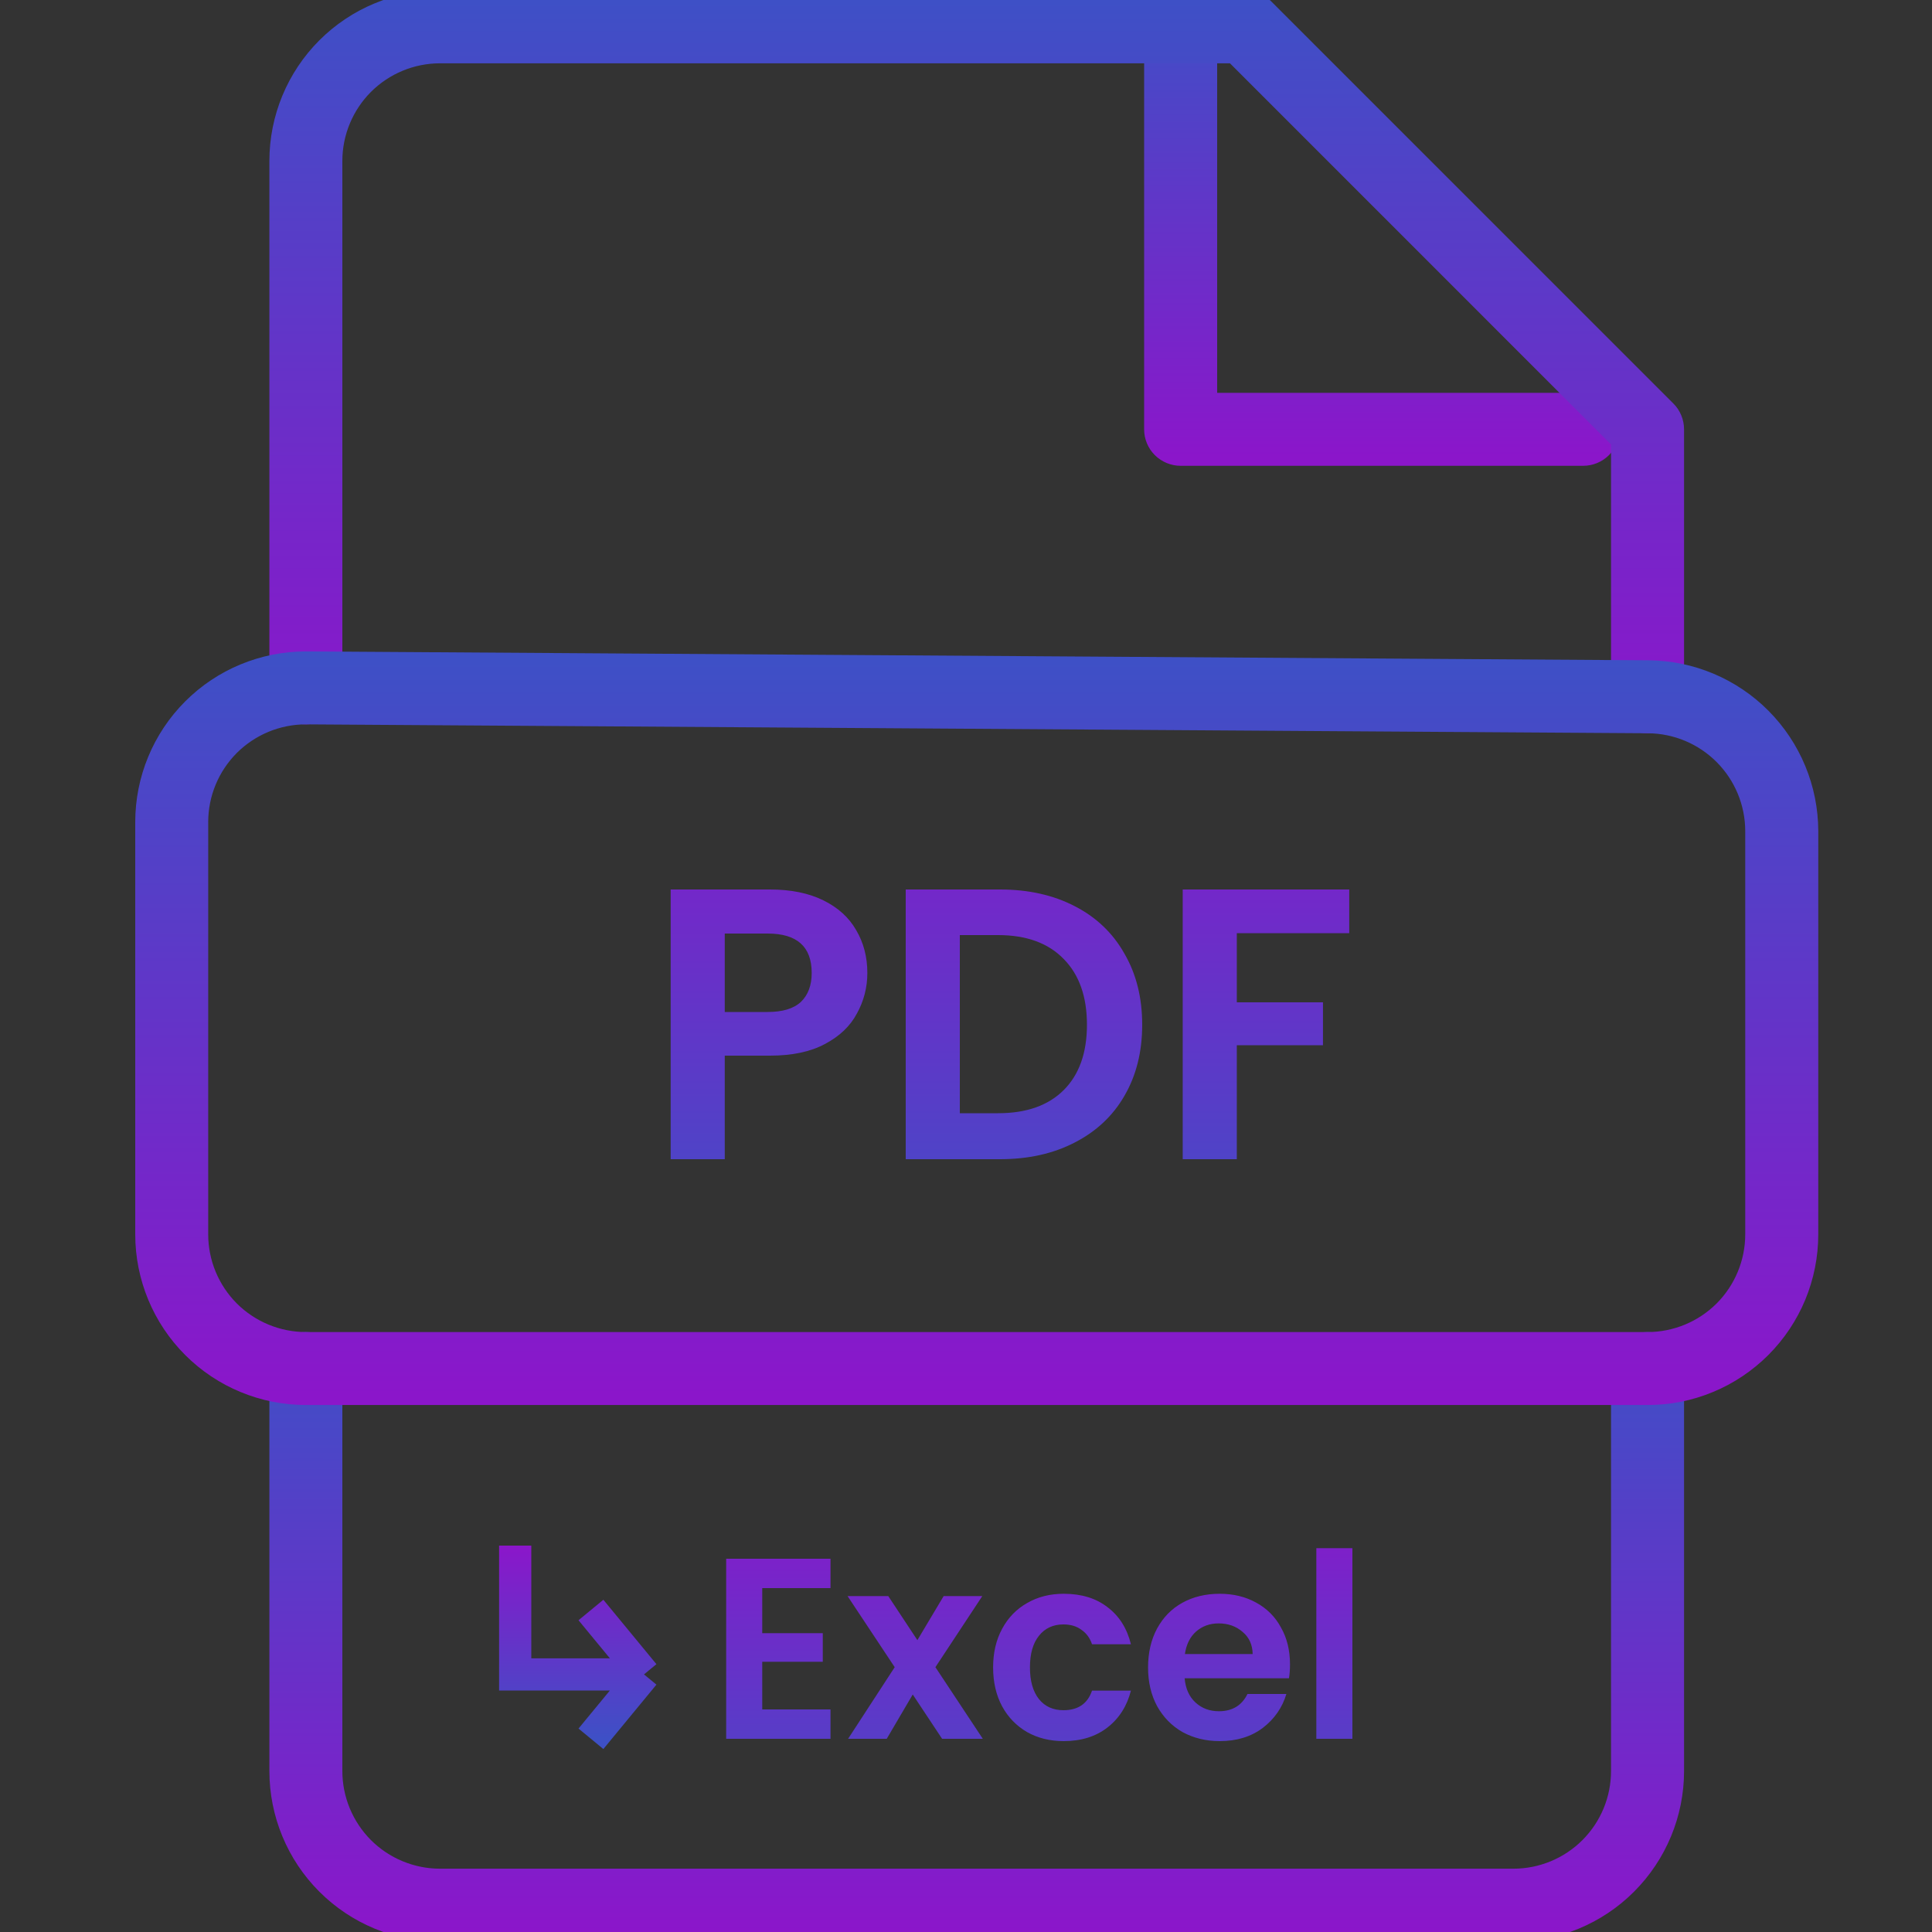
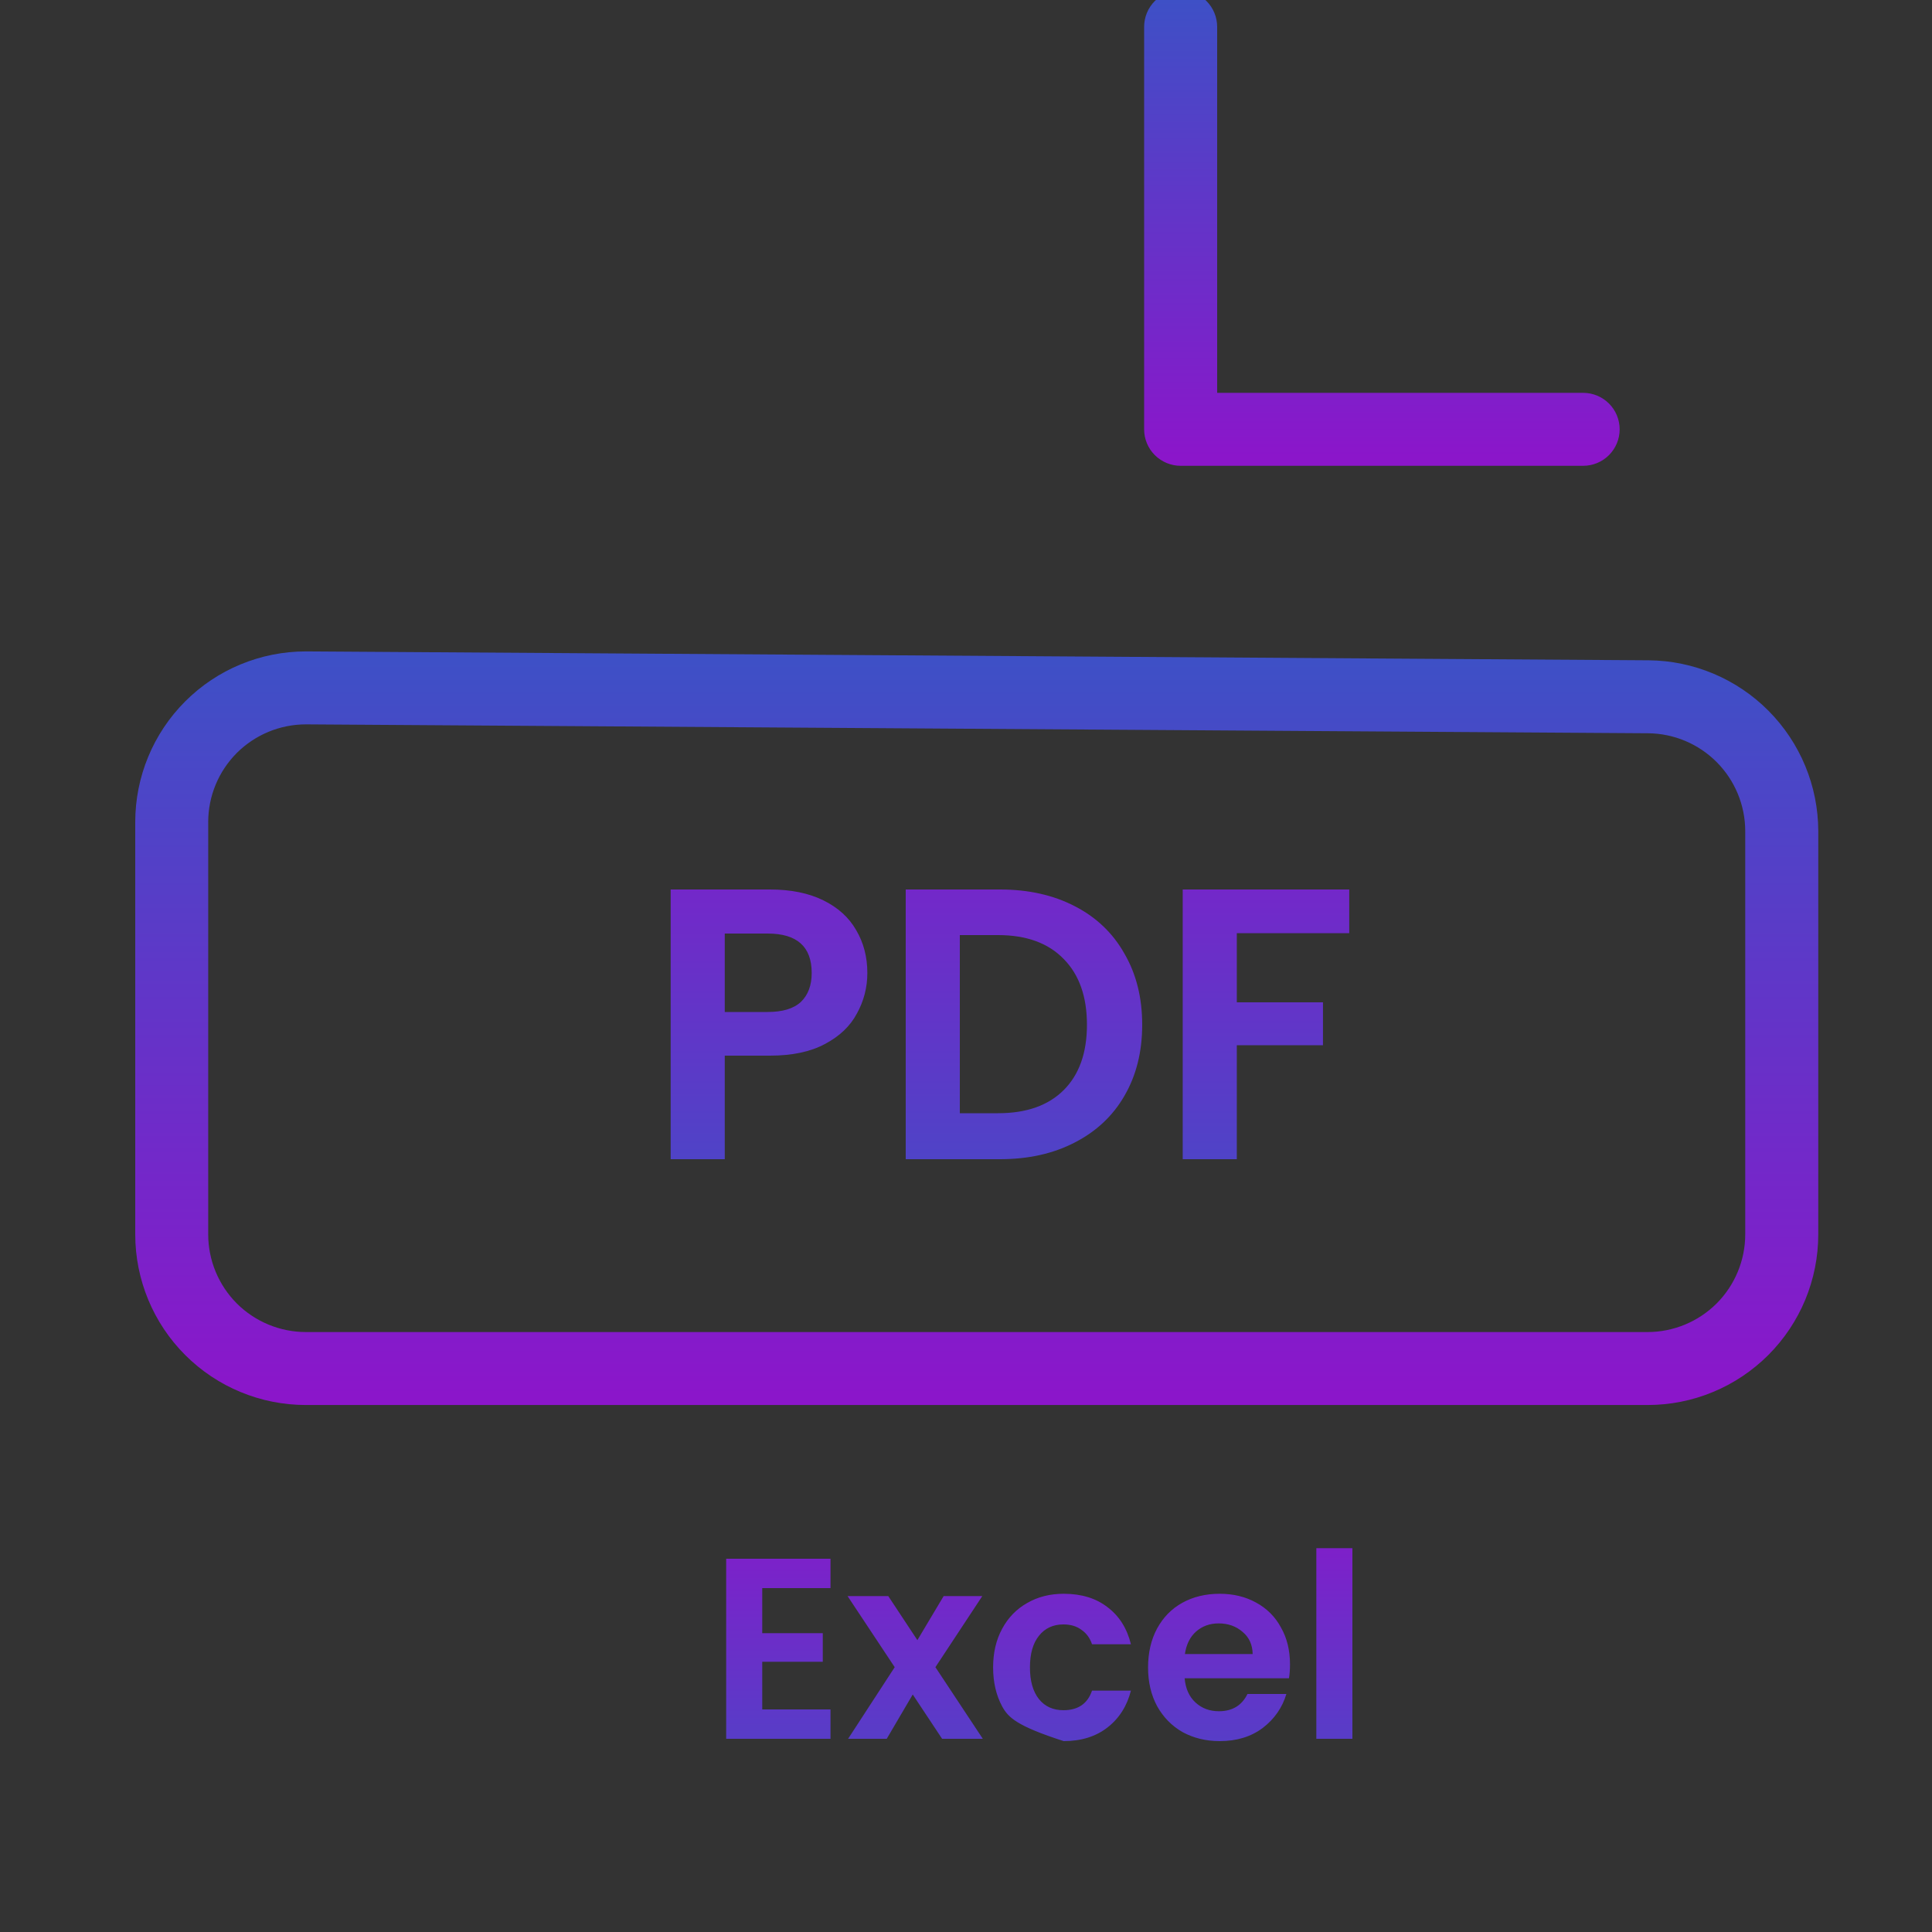
<svg xmlns="http://www.w3.org/2000/svg" width="30" height="30" viewBox="0 0 30 30" fill="none">
  <rect x="0" y="0" width="30" height="30" fill="#333333" stroke="none" />
  <g clip-path="url(#clip0_822_91)">
    <mask id="mask0_822_91" style="mask-type:luminance" maskUnits="userSpaceOnUse" x="0" y="0" width="30" height="30">
-       <path d="M30 0H0V30H30V0Z" fill="white" />
-     </mask>
+       </mask>
    <g mask="url(#mask0_822_91)">
      <path d="M8 24V26H10M10 26L9.176 25M10 26L9.176 27" stroke="url(#paint0_linear_822_91)" stroke-width="0.5" />
    </g>
    <path d="M24.583 7.083H18.333C18.223 7.083 18.117 7.039 18.038 6.961C17.96 6.883 17.916 6.777 17.916 6.667V0.417C17.916 0.306 17.96 0.2 18.038 0.122C18.117 0.044 18.223 0 18.333 0C18.444 0 18.55 0.044 18.628 0.122C18.706 0.2 18.75 0.306 18.75 0.417V6.25H24.583C24.694 6.25 24.8 6.294 24.878 6.372C24.956 6.45 25 6.556 25 6.667C25 6.777 24.956 6.883 24.878 6.961C24.8 7.039 24.694 7.083 24.583 7.083Z" fill="url(#paint1_linear_822_91)" stroke="url(#paint2_linear_822_91)" stroke-width="0.3" />
-     <path d="M25.583 11.236C25.473 11.236 25.367 11.192 25.288 11.114C25.21 11.036 25.166 10.93 25.166 10.819V6.839L19.161 0.833H6.833C6.391 0.833 5.967 1.009 5.654 1.321C5.342 1.634 5.166 2.058 5.166 2.5V10.681C5.166 10.791 5.122 10.897 5.044 10.976C4.966 11.054 4.86 11.098 4.75 11.098C4.639 11.098 4.533 11.054 4.455 10.976C4.377 10.897 4.333 10.791 4.333 10.681V2.5C4.333 1.837 4.596 1.201 5.065 0.732C5.534 0.263 6.17 6.64582e-07 6.833 6.64582e-07H19.333C19.388 -9.71251e-05 19.442 0.011 19.493 0.031C19.543 0.052 19.589 0.083 19.628 0.122L25.878 6.372C25.917 6.41 25.947 6.456 25.968 6.507C25.989 6.558 26 6.612 26 6.667V10.819C26 10.874 25.989 10.928 25.968 10.979C25.947 11.029 25.916 11.075 25.878 11.114C25.839 11.152 25.793 11.183 25.742 11.204C25.692 11.225 25.638 11.236 25.583 11.236Z" fill="url(#paint3_linear_822_91)" stroke="url(#paint4_linear_822_91)" stroke-width="0.3" />
-     <path d="M23.5 30H6.833C6.17 30 5.534 29.737 5.065 29.268C4.596 28.799 4.333 28.163 4.333 27.5V21.25C4.333 21.14 4.377 21.034 4.455 20.956C4.533 20.877 4.639 20.834 4.75 20.834C4.86 20.834 4.966 20.877 5.044 20.956C5.122 21.034 5.166 21.14 5.166 21.25V27.5C5.166 27.942 5.342 28.366 5.654 28.679C5.967 28.991 6.391 29.167 6.833 29.167H23.5C23.942 29.167 24.366 28.991 24.678 28.679C24.991 28.366 25.166 27.942 25.166 27.5V21.25C25.166 21.14 25.21 21.034 25.288 20.956C25.367 20.877 25.473 20.834 25.583 20.834C25.694 20.834 25.8 20.877 25.878 20.956C25.956 21.034 26 21.14 26 21.25V27.5C26 28.163 25.736 28.799 25.267 29.268C24.799 29.737 24.163 30 23.5 30Z" fill="url(#paint5_linear_822_91)" stroke="url(#paint6_linear_822_91)" stroke-width="0.3" />
-     <path d="M21.416 21.667H8.916C8.806 21.667 8.7 21.623 8.622 21.545C8.544 21.467 8.5 21.361 8.5 21.25C8.5 21.14 8.544 21.034 8.622 20.956C8.7 20.877 8.806 20.834 8.916 20.834H21.416C21.527 20.834 21.633 20.877 21.711 20.956C21.789 21.034 21.833 21.14 21.833 21.25C21.833 21.361 21.789 21.467 21.711 21.545C21.633 21.623 21.527 21.667 21.416 21.667Z" fill="white" />
    <path d="M25.583 21.667H4.75C4.087 21.667 3.451 21.404 2.982 20.935C2.513 20.466 2.25 19.83 2.25 19.167V12.765C2.25 12.102 2.513 11.466 2.982 10.997C3.451 10.528 4.087 10.265 4.75 10.265H4.766L25.6 10.403C26.259 10.409 26.89 10.675 27.355 11.143C27.82 11.611 28.082 12.243 28.084 12.903V19.167C28.084 19.496 28.019 19.821 27.894 20.124C27.768 20.427 27.584 20.703 27.352 20.935C27.119 21.167 26.844 21.352 26.54 21.477C26.237 21.603 25.912 21.667 25.583 21.667ZM4.75 11.098C4.308 11.098 3.884 11.274 3.571 11.586C3.259 11.899 3.083 12.323 3.083 12.765V19.167C3.083 19.609 3.259 20.033 3.571 20.346C3.884 20.658 4.308 20.834 4.75 20.834H25.583C26.025 20.834 26.449 20.658 26.762 20.346C27.074 20.033 27.25 19.609 27.25 19.167V12.903C27.249 12.463 27.074 12.041 26.764 11.729C26.454 11.417 26.033 11.24 25.593 11.236L4.76 11.098H4.75Z" fill="url(#paint7_linear_822_91)" stroke="url(#paint8_linear_822_91)" stroke-width="0.3" />
-     <path d="M11.836 24.66V25.36H12.776V25.804H11.836V26.544H12.896V27H11.276V24.204H12.896V24.66H11.836ZM14.629 27L14.173 26.312L13.769 27H13.169L13.893 25.888L13.161 24.784H13.793L14.245 25.468L14.653 24.784H15.253L14.525 25.888L15.261 27H14.629ZM15.421 25.892C15.421 25.663 15.468 25.463 15.561 25.292C15.654 25.119 15.784 24.985 15.949 24.892C16.114 24.796 16.304 24.748 16.517 24.748C16.792 24.748 17.018 24.817 17.197 24.956C17.378 25.092 17.5 25.284 17.561 25.532H16.957C16.925 25.436 16.87 25.361 16.793 25.308C16.718 25.252 16.625 25.224 16.513 25.224C16.353 25.224 16.226 25.283 16.133 25.4C16.04 25.515 15.993 25.679 15.993 25.892C15.993 26.103 16.04 26.267 16.133 26.384C16.226 26.499 16.353 26.556 16.513 26.556C16.74 26.556 16.888 26.455 16.957 26.252H17.561C17.5 26.492 17.378 26.683 17.197 26.824C17.016 26.965 16.789 27.036 16.517 27.036C16.304 27.036 16.114 26.989 15.949 26.896C15.784 26.8 15.654 26.667 15.561 26.496C15.468 26.323 15.421 26.121 15.421 25.892ZM20.031 25.844C20.031 25.924 20.026 25.996 20.015 26.06H18.395C18.409 26.22 18.465 26.345 18.563 26.436C18.662 26.527 18.783 26.572 18.927 26.572C19.135 26.572 19.283 26.483 19.371 26.304H19.975C19.911 26.517 19.789 26.693 19.607 26.832C19.426 26.968 19.203 27.036 18.939 27.036C18.726 27.036 18.534 26.989 18.363 26.896C18.195 26.8 18.063 26.665 17.967 26.492C17.874 26.319 17.827 26.119 17.827 25.892C17.827 25.663 17.874 25.461 17.967 25.288C18.061 25.115 18.191 24.981 18.359 24.888C18.527 24.795 18.721 24.748 18.939 24.748C19.15 24.748 19.338 24.793 19.503 24.884C19.671 24.975 19.801 25.104 19.891 25.272C19.985 25.437 20.031 25.628 20.031 25.844ZM19.451 25.684C19.449 25.54 19.397 25.425 19.295 25.34C19.194 25.252 19.07 25.208 18.923 25.208C18.785 25.208 18.667 25.251 18.571 25.336C18.478 25.419 18.421 25.535 18.399 25.684H19.451ZM21 24.04V27H20.44V24.04H21Z" fill="url(#paint9_linear_822_91)" />
+     <path d="M11.836 24.66V25.36H12.776V25.804H11.836V26.544H12.896V27H11.276V24.204H12.896V24.66H11.836ZM14.629 27L14.173 26.312L13.769 27H13.169L13.893 25.888L13.161 24.784H13.793L14.245 25.468L14.653 24.784H15.253L14.525 25.888L15.261 27H14.629ZM15.421 25.892C15.421 25.663 15.468 25.463 15.561 25.292C15.654 25.119 15.784 24.985 15.949 24.892C16.114 24.796 16.304 24.748 16.517 24.748C16.792 24.748 17.018 24.817 17.197 24.956C17.378 25.092 17.5 25.284 17.561 25.532H16.957C16.925 25.436 16.87 25.361 16.793 25.308C16.718 25.252 16.625 25.224 16.513 25.224C16.353 25.224 16.226 25.283 16.133 25.4C16.04 25.515 15.993 25.679 15.993 25.892C15.993 26.103 16.04 26.267 16.133 26.384C16.226 26.499 16.353 26.556 16.513 26.556C16.74 26.556 16.888 26.455 16.957 26.252H17.561C17.5 26.492 17.378 26.683 17.197 26.824C17.016 26.965 16.789 27.036 16.517 27.036C15.784 26.8 15.654 26.667 15.561 26.496C15.468 26.323 15.421 26.121 15.421 25.892ZM20.031 25.844C20.031 25.924 20.026 25.996 20.015 26.06H18.395C18.409 26.22 18.465 26.345 18.563 26.436C18.662 26.527 18.783 26.572 18.927 26.572C19.135 26.572 19.283 26.483 19.371 26.304H19.975C19.911 26.517 19.789 26.693 19.607 26.832C19.426 26.968 19.203 27.036 18.939 27.036C18.726 27.036 18.534 26.989 18.363 26.896C18.195 26.8 18.063 26.665 17.967 26.492C17.874 26.319 17.827 26.119 17.827 25.892C17.827 25.663 17.874 25.461 17.967 25.288C18.061 25.115 18.191 24.981 18.359 24.888C18.527 24.795 18.721 24.748 18.939 24.748C19.15 24.748 19.338 24.793 19.503 24.884C19.671 24.975 19.801 25.104 19.891 25.272C19.985 25.437 20.031 25.628 20.031 25.844ZM19.451 25.684C19.449 25.54 19.397 25.425 19.295 25.34C19.194 25.252 19.07 25.208 18.923 25.208C18.785 25.208 18.667 25.251 18.571 25.336C18.478 25.419 18.421 25.535 18.399 25.684H19.451ZM21 24.04V27H20.44V24.04H21Z" fill="url(#paint9_linear_822_91)" />
    <path d="M13.468 15.108C13.468 15.332 13.414 15.542 13.306 15.738C13.202 15.934 13.036 16.092 12.808 16.212C12.584 16.332 12.3 16.392 11.956 16.392H11.254V18H10.414V13.812H11.956C12.28 13.812 12.556 13.868 12.784 13.98C13.012 14.092 13.182 14.246 13.294 14.442C13.41 14.638 13.468 14.86 13.468 15.108ZM11.92 15.714C12.152 15.714 12.324 15.662 12.436 15.558C12.548 15.45 12.604 15.3 12.604 15.108C12.604 14.7 12.376 14.496 11.92 14.496H11.254V15.714H11.92ZM15.528 13.812C15.968 13.812 16.354 13.898 16.686 14.07C17.022 14.242 17.28 14.488 17.46 14.808C17.644 15.124 17.736 15.492 17.736 15.912C17.736 16.332 17.644 16.7 17.46 17.016C17.28 17.328 17.022 17.57 16.686 17.742C16.354 17.914 15.968 18 15.528 18H14.064V13.812H15.528ZM15.498 17.286C15.938 17.286 16.278 17.166 16.518 16.926C16.758 16.686 16.878 16.348 16.878 15.912C16.878 15.476 16.758 15.136 16.518 14.892C16.278 14.644 15.938 14.52 15.498 14.52H14.904V17.286H15.498ZM20.951 13.812V14.49H19.205V15.564H20.543V16.23H19.205V18H18.365V13.812H20.951Z" fill="url(#paint10_linear_822_91)" />
  </g>
  <defs>
    <linearGradient id="paint0_linear_822_91" x1="9" y1="24" x2="9" y2="27" gradientUnits="userSpaceOnUse">
      <stop stop-color="#8B16CA" />
      <stop offset="1" stop-color="#3E50C6" />
    </linearGradient>
    <linearGradient id="paint1_linear_822_91" x1="21.458" y1="0" x2="21.458" y2="7.083" gradientUnits="userSpaceOnUse">
      <stop stop-color="#3E50C6" />
      <stop offset="1" stop-color="#8B16CA" />
    </linearGradient>
    <linearGradient id="paint2_linear_822_91" x1="21.458" y1="0" x2="21.458" y2="7.083" gradientUnits="userSpaceOnUse">
      <stop stop-color="#3E50C6" />
      <stop offset="1" stop-color="#8B16CA" />
    </linearGradient>
    <linearGradient id="paint3_linear_822_91" x1="15.166" y1="0" x2="15.166" y2="11.236" gradientUnits="userSpaceOnUse">
      <stop stop-color="#3E50C6" />
      <stop offset="1" stop-color="#8B16CA" />
    </linearGradient>
    <linearGradient id="paint4_linear_822_91" x1="15.166" y1="0" x2="15.166" y2="11.236" gradientUnits="userSpaceOnUse">
      <stop stop-color="#3E50C6" />
      <stop offset="1" stop-color="#8B16CA" />
    </linearGradient>
    <linearGradient id="paint5_linear_822_91" x1="15.166" y1="20.834" x2="15.166" y2="30" gradientUnits="userSpaceOnUse">
      <stop stop-color="#3E50C6" />
      <stop offset="1" stop-color="#8B16CA" />
    </linearGradient>
    <linearGradient id="paint6_linear_822_91" x1="15.166" y1="20.834" x2="15.166" y2="30" gradientUnits="userSpaceOnUse">
      <stop stop-color="#3E50C6" />
      <stop offset="1" stop-color="#8B16CA" />
    </linearGradient>
    <linearGradient id="paint7_linear_822_91" x1="15.167" y1="10.265" x2="15.167" y2="21.667" gradientUnits="userSpaceOnUse">
      <stop stop-color="#3E50C6" />
      <stop offset="1" stop-color="#8B16CA" />
    </linearGradient>
    <linearGradient id="paint8_linear_822_91" x1="15.167" y1="10.265" x2="15.167" y2="21.667" gradientUnits="userSpaceOnUse">
      <stop stop-color="#3E50C6" />
      <stop offset="1" stop-color="#8B16CA" />
    </linearGradient>
    <linearGradient id="paint9_linear_822_91" x1="16.5" y1="23" x2="16.5" y2="29" gradientUnits="userSpaceOnUse">
      <stop stop-color="#8B16CA" />
      <stop offset="1" stop-color="#3E50C6" />
    </linearGradient>
    <linearGradient id="paint10_linear_822_91" x1="16" y1="11" x2="16" y2="20" gradientUnits="userSpaceOnUse">
      <stop stop-color="#8B16CA" />
      <stop offset="1" stop-color="#3E50C6" />
    </linearGradient>
    <clipPath id="clip0_822_91">
      <rect width="30" height="30" fill="white" />
    </clipPath>
  </defs>
</svg>